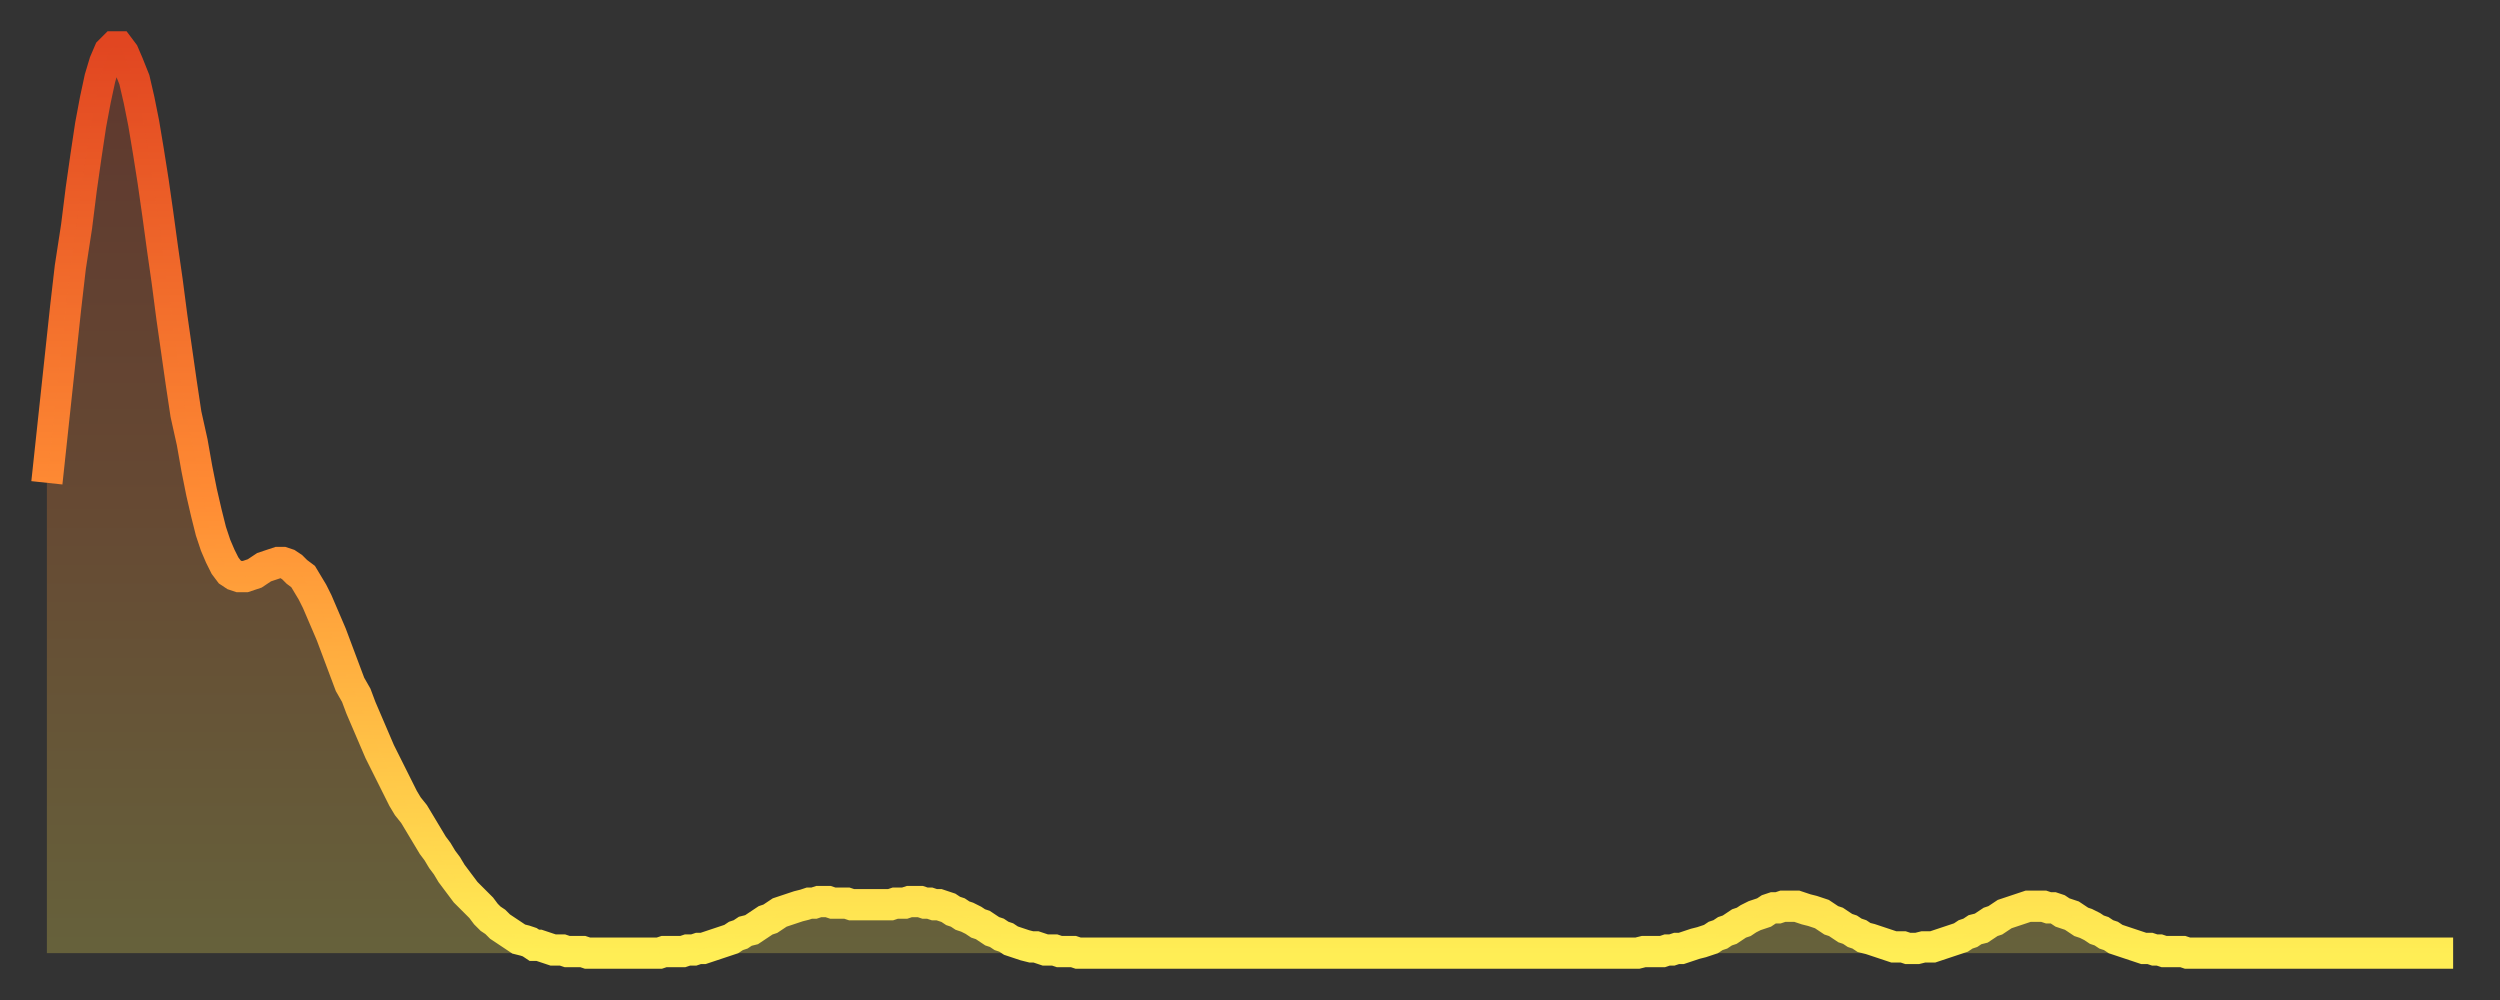
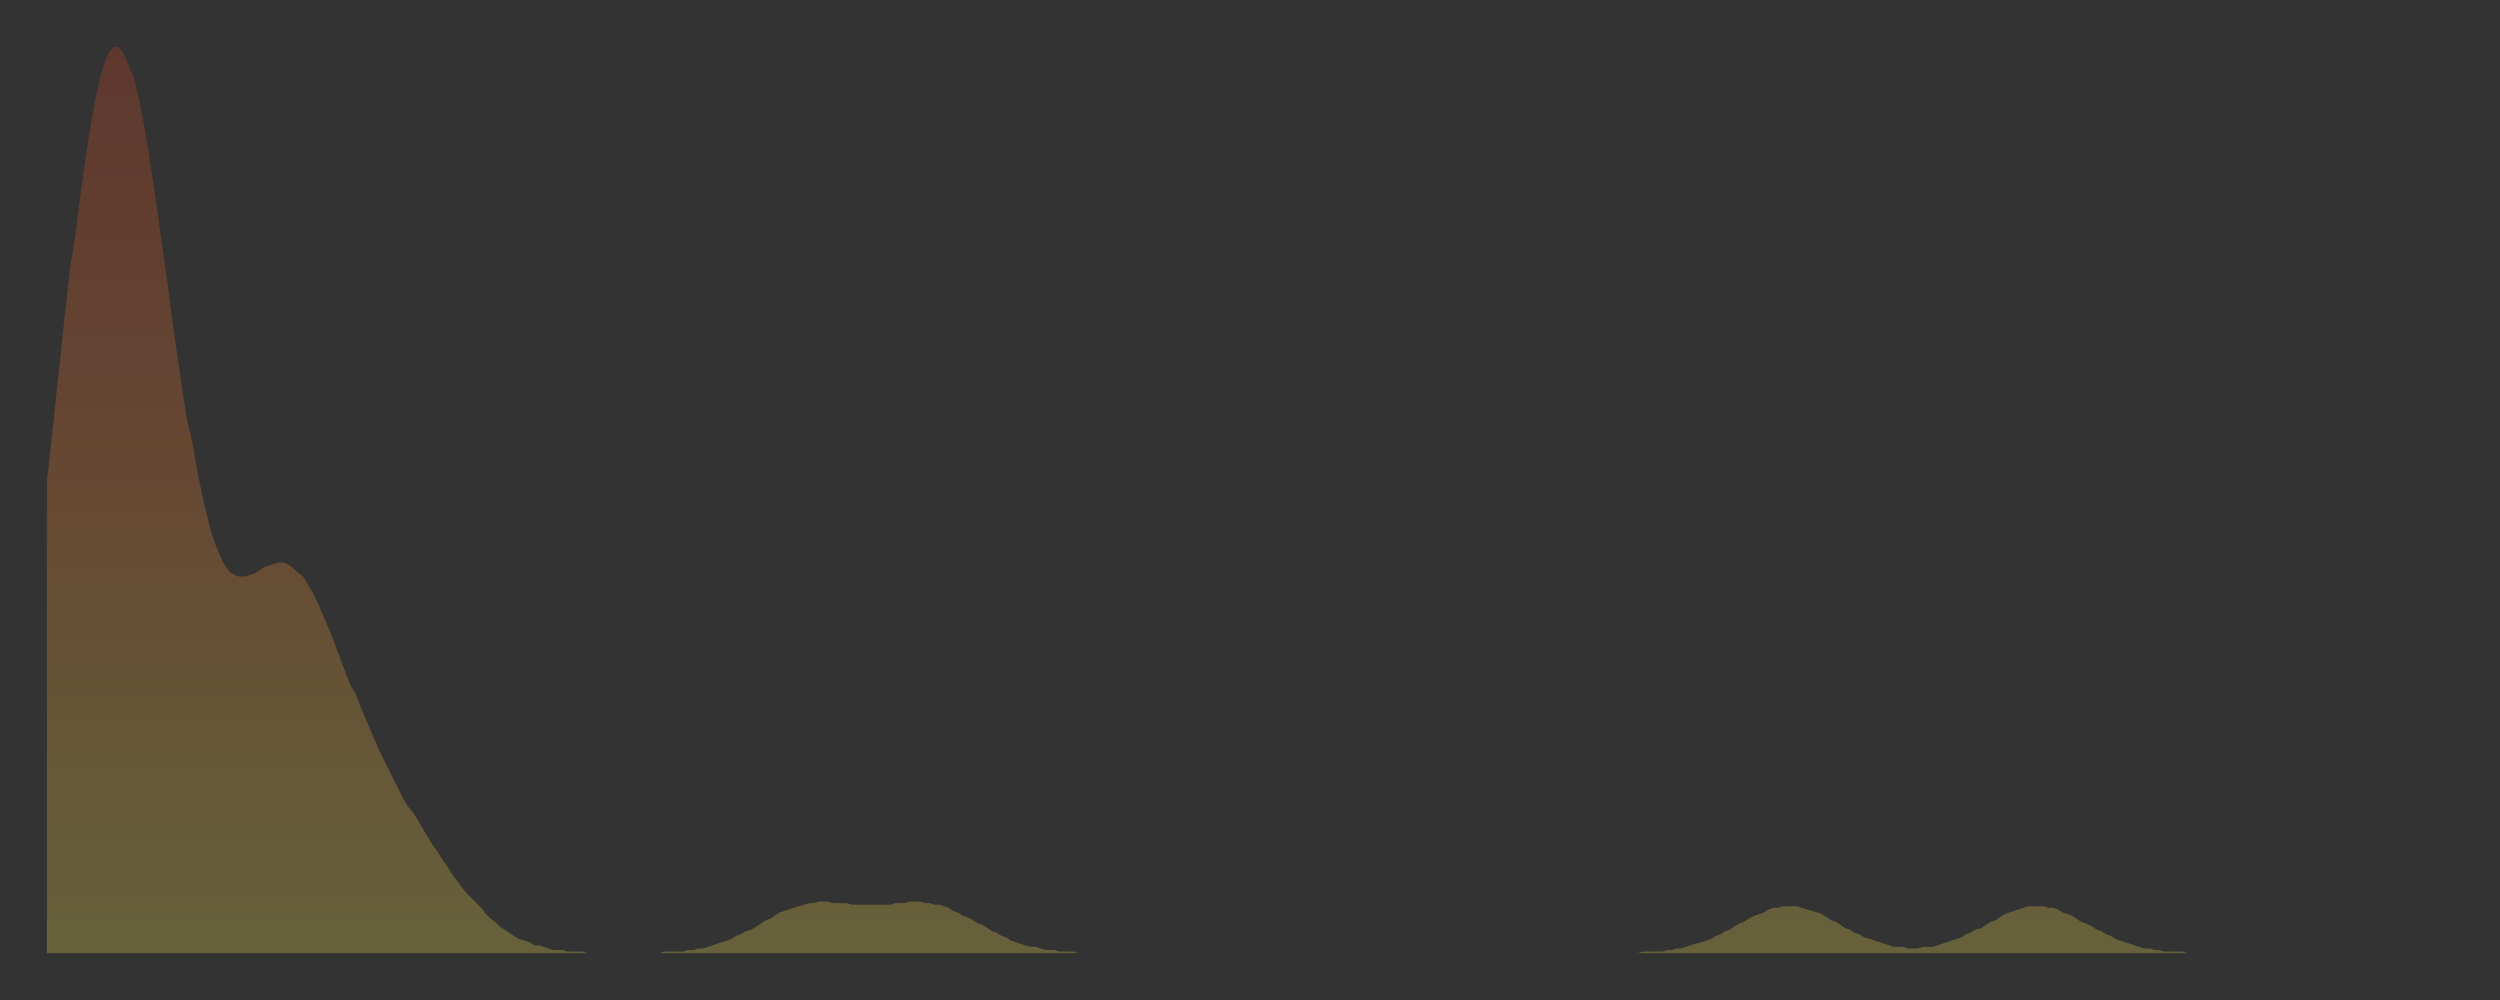
<svg xmlns="http://www.w3.org/2000/svg" baseProfile="full" height="64" version="1.1" width="160">
  <rect width="100%" height="100%" fill="#333333" stroke="none" />
  <defs>
    <linearGradient id="id3406034" x1="0" x2="0" y1="0" y2="1">
      <stop offset="0%" stop-color="#e14621" />
      <stop offset="50%" stop-color="#ff8c34" />
      <stop offset="100%" stop-color="#ffee55" />
    </linearGradient>
  </defs>
  <g transform="translate(3,3)">
    <g>
-       <path d="M 0.0 27.9 0.3 25.1 0.6 22.3 0.9 19.5 1.2 16.7 1.5 14.1 1.9 11.5 2.2 9.1 2.5 7.0 2.8 5.0 3.1 3.4 3.4 2.0 3.7 1.0 4.0 0.3 4.3 0.0 4.6 0.0 4.9 0.4 5.2 1.1 5.6 2.1 5.9 3.4 6.2 4.9 6.5 6.7 6.8 8.6 7.1 10.7 7.4 12.9 7.7 15.0 8.0 17.3 8.3 19.4 8.6 21.5 8.9 23.5 9.3 25.3 9.6 27.0 9.9 28.5 10.2 29.8 10.5 31.0 10.8 31.9 11.1 32.6 11.4 33.2 11.7 33.6 12.0 33.8 12.3 33.9 12.7 33.9 13.0 33.8 13.3 33.7 13.6 33.5 13.9 33.3 14.2 33.2 14.5 33.1 14.8 33.0 15.1 33.0 15.4 33.1 15.7 33.3 16.0 33.6 16.4 33.9 16.7 34.4 17.0 34.9 17.3 35.5 17.6 36.2 17.9 36.9 18.2 37.6 18.5 38.4 18.8 39.2 19.1 40.0 19.4 40.8 19.8 41.5 20.1 42.3 20.4 43.0 20.7 43.7 21.0 44.4 21.3 45.1 21.6 45.7 21.9 46.3 22.2 46.9 22.5 47.5 22.8 48.1 23.1 48.6 23.5 49.1 23.8 49.6 24.1 50.1 24.4 50.6 24.7 51.1 25.0 51.5 25.3 52.0 25.6 52.4 25.9 52.9 26.2 53.3 26.5 53.7 26.8 54.1 27.2 54.5 27.5 54.8 27.8 55.1 28.1 55.5 28.4 55.8 28.7 56.0 29.0 56.3 29.3 56.5 29.6 56.7 29.9 56.9 30.2 57.1 30.6 57.2 30.9 57.3 31.2 57.5 31.5 57.5 31.8 57.6 32.1 57.7 32.4 57.8 32.7 57.8 33.0 57.8 33.3 57.9 33.6 57.9 33.9 57.9 34.3 57.9 34.6 58.0 34.9 58.0 35.2 58.0 35.5 58.0 35.8 58.0 36.1 58.0 36.4 58.0 36.7 58.0 37.0 58.0 37.3 58.0 37.7 58.0 38.0 58.0 38.3 58.0 38.6 58.0 38.9 58.0 39.2 58.0 39.5 57.9 39.8 57.9 40.1 57.9 40.4 57.9 40.7 57.9 41.0 57.8 41.4 57.8 41.7 57.7 42.0 57.7 42.3 57.6 42.6 57.5 42.9 57.4 43.2 57.3 43.5 57.2 43.8 57.1 44.1 56.9 44.4 56.8 44.7 56.6 45.1 56.5 45.4 56.3 45.7 56.1 46.0 55.9 46.3 55.8 46.6 55.6 46.9 55.4 47.2 55.3 47.5 55.2 47.8 55.1 48.1 55.0 48.5 54.9 48.8 54.8 49.1 54.8 49.4 54.7 49.7 54.7 50.0 54.7 50.3 54.8 50.6 54.8 50.9 54.8 51.2 54.8 51.5 54.9 51.8 54.9 52.2 54.9 52.5 54.9 52.8 54.9 53.1 54.9 53.4 54.9 53.7 54.9 54.0 54.9 54.3 54.8 54.6 54.8 54.9 54.8 55.2 54.7 55.6 54.7 55.9 54.7 56.2 54.8 56.5 54.8 56.8 54.9 57.1 54.9 57.4 55.0 57.7 55.1 58.0 55.3 58.3 55.4 58.6 55.6 58.9 55.7 59.3 55.9 59.6 56.1 59.9 56.2 60.2 56.4 60.5 56.6 60.8 56.7 61.1 56.9 61.4 57.0 61.7 57.2 62.0 57.3 62.3 57.4 62.6 57.5 63.0 57.6 63.3 57.6 63.6 57.7 63.9 57.8 64.2 57.8 64.5 57.8 64.8 57.9 65.1 57.9 65.4 57.9 65.7 57.9 66.0 58.0 66.4 58.0 66.7 58.0 67.0 58.0 67.3 58.0 67.6 58.0 67.9 58.0 68.2 58.0 68.5 58.0 68.8 58.0 69.1 58.0 69.4 58.0 69.7 58.0 70.1 58.0 70.4 58.0 70.7 58.0 71.0 58.0 71.3 58.0 71.6 58.0 71.9 58.0 72.2 58.0 72.5 58.0 72.8 58.0 73.1 58.0 73.5 58.0 73.8 58.0 74.1 58.0 74.4 58.0 74.7 58.0 75.0 58.0 75.3 58.0 75.6 58.0 75.9 58.0 76.2 58.0 76.5 58.0 76.8 58.0 77.2 58.0 77.5 58.0 77.8 58.0 78.1 58.0 78.4 58.0 78.7 58.0 79.0 58.0 79.3 58.0 79.6 58.0 79.9 58.0 80.2 58.0 80.5 58.0 80.9 58.0 81.2 58.0 81.5 58.0 81.8 58.0 82.1 58.0 82.4 58.0 82.7 58.0 83.0 58.0 83.3 58.0 83.6 58.0 83.9 58.0 84.3 58.0 84.6 58.0 84.9 58.0 85.2 58.0 85.5 58.0 85.8 58.0 86.1 58.0 86.4 58.0 86.7 58.0 87.0 58.0 87.3 58.0 87.6 58.0 88.0 58.0 88.3 58.0 88.6 58.0 88.9 58.0 89.2 58.0 89.5 58.0 89.8 58.0 90.1 58.0 90.4 58.0 90.7 58.0 91.0 58.0 91.4 58.0 91.7 58.0 92.0 58.0 92.3 58.0 92.6 58.0 92.9 58.0 93.2 58.0 93.5 58.0 93.8 58.0 94.1 58.0 94.4 58.0 94.7 58.0 95.1 58.0 95.4 58.0 95.7 58.0 96.0 58.0 96.3 58.0 96.6 58.0 96.9 58.0 97.2 58.0 97.5 58.0 97.8 58.0 98.1 58.0 98.4 58.0 98.8 58.0 99.1 58.0 99.4 58.0 99.7 58.0 100.0 58.0 100.3 58.0 100.6 58.0 100.9 58.0 101.2 58.0 101.5 58.0 101.8 58.0 102.2 57.9 102.5 57.9 102.8 57.9 103.1 57.9 103.4 57.9 103.7 57.8 104.0 57.8 104.3 57.7 104.6 57.7 104.9 57.6 105.2 57.5 105.5 57.4 105.9 57.3 106.2 57.2 106.5 57.1 106.8 56.9 107.1 56.8 107.4 56.6 107.7 56.5 108.0 56.3 108.3 56.1 108.6 56.0 108.9 55.8 109.3 55.6 109.6 55.5 109.9 55.4 110.2 55.2 110.5 55.1 110.8 55.1 111.1 55.0 111.4 55.0 111.7 55.0 112.0 55.0 112.3 55.1 112.6 55.2 113.0 55.3 113.3 55.4 113.6 55.5 113.9 55.7 114.2 55.9 114.5 56.0 114.8 56.2 115.1 56.4 115.4 56.5 115.7 56.7 116.0 56.8 116.3 57.0 116.7 57.1 117.0 57.2 117.3 57.3 117.6 57.4 117.9 57.5 118.2 57.6 118.5 57.6 118.8 57.6 119.1 57.7 119.4 57.7 119.7 57.7 120.1 57.6 120.4 57.6 120.7 57.6 121.0 57.5 121.3 57.4 121.6 57.3 121.9 57.2 122.2 57.1 122.5 57.0 122.8 56.8 123.1 56.7 123.4 56.5 123.8 56.4 124.1 56.2 124.4 56.0 124.7 55.9 125.0 55.7 125.3 55.5 125.6 55.4 125.9 55.3 126.2 55.2 126.5 55.1 126.8 55.0 127.2 55.0 127.5 55.0 127.8 55.0 128.1 55.1 128.4 55.1 128.7 55.2 129.0 55.4 129.3 55.5 129.6 55.6 129.9 55.8 130.2 56.0 130.5 56.1 130.9 56.3 131.2 56.5 131.5 56.6 131.8 56.8 132.1 56.9 132.4 57.1 132.7 57.2 133.0 57.3 133.3 57.4 133.6 57.5 133.9 57.6 134.2 57.7 134.6 57.7 134.9 57.8 135.2 57.8 135.5 57.9 135.8 57.9 136.1 57.9 136.4 57.9 136.7 57.9 137.0 58.0 137.3 58.0 137.6 58.0 138.0 58.0 138.3 58.0 138.6 58.0 138.9 58.0 139.2 58.0 139.5 58.0 139.8 58.0 140.1 58.0 140.4 58.0 140.7 58.0 141.0 58.0 141.3 58.0 141.7 58.0 142.0 58.0 142.3 58.0 142.6 58.0 142.9 58.0 143.2 58.0 143.5 58.0 143.8 58.0 144.1 58.0 144.4 58.0 144.7 58.0 145.1 58.0 145.4 58.0 145.7 58.0 146.0 58.0 146.3 58.0 146.6 58.0 146.9 58.0 147.2 58.0 147.5 58.0 147.8 58.0 148.1 58.0 148.4 58.0 148.8 58.0 149.1 58.0 149.4 58.0 149.7 58.0 150.0 58.0 150.3 58.0 150.6 58.0 150.9 58.0 151.2 58.0 151.5 58.0 151.8 58.0 152.1 58.0 152.5 58.0 152.8 58.0 153.1 58.0 153.4 58.0 153.7 58.0 154.0 58.0" fill="none" id="graph-curve" opacity="1" stroke="url(#id3406034)" stroke-width="2" />
      <path d="M 0 58 L 0.0 27.9 0.3 25.1 0.6 22.3 0.9 19.5 1.2 16.7 1.5 14.1 1.9 11.5 2.2 9.1 2.5 7.0 2.8 5.0 3.1 3.4 3.4 2.0 3.7 1.0 4.0 0.3 4.3 0.0 4.6 0.0 4.9 0.4 5.2 1.1 5.6 2.1 5.9 3.4 6.2 4.9 6.5 6.7 6.8 8.6 7.1 10.7 7.4 12.9 7.7 15.0 8.0 17.3 8.3 19.4 8.6 21.5 8.9 23.5 9.3 25.3 9.6 27.0 9.9 28.5 10.2 29.8 10.5 31.0 10.8 31.9 11.1 32.6 11.4 33.2 11.7 33.6 12.0 33.8 12.3 33.9 12.7 33.9 13.0 33.8 13.3 33.7 13.6 33.5 13.9 33.3 14.2 33.2 14.5 33.1 14.8 33.0 15.1 33.0 15.4 33.1 15.7 33.3 16.0 33.6 16.4 33.9 16.7 34.4 17.0 34.9 17.3 35.5 17.6 36.2 17.9 36.9 18.2 37.6 18.5 38.4 18.8 39.2 19.1 40.0 19.4 40.8 19.8 41.5 20.1 42.3 20.4 43.0 20.7 43.7 21.0 44.4 21.3 45.1 21.6 45.7 21.9 46.3 22.2 46.9 22.5 47.5 22.8 48.1 23.1 48.6 23.5 49.1 23.8 49.6 24.1 50.1 24.4 50.6 24.7 51.1 25.0 51.5 25.3 52.0 25.6 52.4 25.9 52.9 26.2 53.3 26.5 53.7 26.8 54.1 27.2 54.5 27.5 54.8 27.8 55.1 28.1 55.5 28.4 55.8 28.7 56.0 29.0 56.3 29.3 56.5 29.6 56.7 29.9 56.9 30.2 57.1 30.6 57.2 30.9 57.3 31.2 57.5 31.5 57.5 31.8 57.6 32.1 57.7 32.4 57.8 32.7 57.8 33.0 57.8 33.3 57.9 33.6 57.9 33.9 57.9 34.3 57.9 34.6 58.0 34.9 58.0 35.2 58.0 35.5 58.0 35.8 58.0 36.1 58.0 36.4 58.0 36.7 58.0 37.0 58.0 37.3 58.0 37.7 58.0 38.0 58.0 38.3 58.0 38.6 58.0 38.9 58.0 39.2 58.0 39.5 57.9 39.8 57.9 40.1 57.9 40.4 57.9 40.7 57.9 41.0 57.8 41.4 57.8 41.7 57.7 42.0 57.7 42.3 57.6 42.6 57.5 42.9 57.4 43.2 57.3 43.5 57.2 43.8 57.1 44.1 56.9 44.4 56.8 44.7 56.6 45.1 56.5 45.4 56.3 45.7 56.1 46.0 55.9 46.3 55.8 46.6 55.6 46.9 55.4 47.2 55.3 47.5 55.2 47.8 55.1 48.1 55.0 48.5 54.9 48.8 54.8 49.1 54.8 49.4 54.7 49.7 54.7 50.0 54.7 50.3 54.8 50.6 54.8 50.9 54.8 51.2 54.8 51.5 54.9 51.8 54.9 52.2 54.9 52.5 54.9 52.8 54.9 53.1 54.9 53.4 54.9 53.7 54.9 54.0 54.9 54.3 54.8 54.6 54.8 54.9 54.8 55.2 54.7 55.6 54.7 55.9 54.7 56.2 54.8 56.5 54.8 56.8 54.9 57.1 54.9 57.4 55.0 57.7 55.1 58.0 55.3 58.3 55.4 58.6 55.6 58.9 55.7 59.3 55.9 59.6 56.1 59.9 56.2 60.2 56.4 60.5 56.6 60.8 56.7 61.1 56.9 61.4 57.0 61.7 57.2 62.0 57.3 62.3 57.4 62.6 57.5 63.0 57.6 63.3 57.6 63.6 57.7 63.9 57.8 64.2 57.8 64.5 57.8 64.8 57.9 65.1 57.9 65.4 57.9 65.7 57.9 66.0 58.0 66.4 58.0 66.7 58.0 67.0 58.0 67.3 58.0 67.6 58.0 67.9 58.0 68.2 58.0 68.5 58.0 68.8 58.0 69.1 58.0 69.4 58.0 69.7 58.0 70.1 58.0 70.4 58.0 70.7 58.0 71.0 58.0 71.3 58.0 71.6 58.0 71.9 58.0 72.2 58.0 72.5 58.0 72.8 58.0 73.1 58.0 73.5 58.0 73.8 58.0 74.1 58.0 74.4 58.0 74.7 58.0 75.0 58.0 75.3 58.0 75.6 58.0 75.9 58.0 76.2 58.0 76.5 58.0 76.8 58.0 77.2 58.0 77.5 58.0 77.8 58.0 78.1 58.0 78.4 58.0 78.7 58.0 79.0 58.0 79.3 58.0 79.6 58.0 79.9 58.0 80.2 58.0 80.5 58.0 80.9 58.0 81.2 58.0 81.5 58.0 81.8 58.0 82.1 58.0 82.4 58.0 82.7 58.0 83.0 58.0 83.3 58.0 83.6 58.0 83.9 58.0 84.3 58.0 84.6 58.0 84.9 58.0 85.2 58.0 85.5 58.0 85.8 58.0 86.1 58.0 86.4 58.0 86.7 58.0 87.0 58.0 87.3 58.0 87.6 58.0 88.0 58.0 88.3 58.0 88.6 58.0 88.9 58.0 89.2 58.0 89.5 58.0 89.8 58.0 90.1 58.0 90.4 58.0 90.7 58.0 91.0 58.0 91.4 58.0 91.7 58.0 92.0 58.0 92.3 58.0 92.6 58.0 92.9 58.0 93.2 58.0 93.5 58.0 93.8 58.0 94.1 58.0 94.4 58.0 94.7 58.0 95.1 58.0 95.4 58.0 95.7 58.0 96.0 58.0 96.3 58.0 96.6 58.0 96.9 58.0 97.2 58.0 97.5 58.0 97.8 58.0 98.1 58.0 98.4 58.0 98.8 58.0 99.1 58.0 99.4 58.0 99.7 58.0 100.0 58.0 100.3 58.0 100.6 58.0 100.9 58.0 101.2 58.0 101.5 58.0 101.8 58.0 102.2 57.9 102.5 57.9 102.8 57.9 103.1 57.9 103.4 57.9 103.7 57.8 104.0 57.8 104.3 57.7 104.6 57.7 104.9 57.6 105.2 57.5 105.5 57.4 105.9 57.3 106.2 57.2 106.5 57.1 106.8 56.9 107.1 56.8 107.4 56.6 107.7 56.5 108.0 56.3 108.3 56.1 108.6 56.0 108.9 55.8 109.3 55.6 109.6 55.5 109.9 55.4 110.2 55.2 110.5 55.1 110.8 55.1 111.1 55.0 111.4 55.0 111.7 55.0 112.0 55.0 112.3 55.1 112.6 55.2 113.0 55.3 113.3 55.4 113.6 55.5 113.9 55.7 114.2 55.9 114.5 56.0 114.8 56.2 115.1 56.4 115.4 56.5 115.7 56.7 116.0 56.8 116.3 57.0 116.7 57.1 117.0 57.2 117.3 57.3 117.6 57.4 117.9 57.5 118.2 57.6 118.5 57.6 118.8 57.6 119.1 57.7 119.4 57.7 119.7 57.7 120.1 57.6 120.4 57.6 120.7 57.6 121.0 57.5 121.3 57.4 121.6 57.3 121.9 57.2 122.2 57.1 122.5 57.0 122.8 56.8 123.1 56.7 123.4 56.5 123.8 56.4 124.1 56.2 124.4 56.0 124.7 55.9 125.0 55.7 125.3 55.5 125.6 55.4 125.9 55.3 126.2 55.2 126.5 55.1 126.8 55.0 127.2 55.0 127.5 55.0 127.8 55.0 128.1 55.1 128.4 55.1 128.7 55.2 129.0 55.4 129.3 55.5 129.6 55.6 129.9 55.8 130.2 56.0 130.5 56.1 130.9 56.3 131.2 56.5 131.5 56.6 131.8 56.8 132.1 56.9 132.4 57.1 132.7 57.2 133.0 57.3 133.3 57.4 133.6 57.5 133.9 57.6 134.2 57.7 134.6 57.7 134.9 57.8 135.2 57.8 135.5 57.9 135.8 57.9 136.1 57.9 136.4 57.9 136.7 57.9 137.0 58.0 137.3 58.0 137.6 58.0 138.0 58.0 138.3 58.0 138.6 58.0 138.9 58.0 139.2 58.0 139.5 58.0 139.8 58.0 140.1 58.0 140.4 58.0 140.7 58.0 141.0 58.0 141.3 58.0 141.7 58.0 142.0 58.0 142.3 58.0 142.6 58.0 142.9 58.0 143.2 58.0 143.5 58.0 143.8 58.0 144.1 58.0 144.4 58.0 144.7 58.0 145.1 58.0 145.4 58.0 145.7 58.0 146.0 58.0 146.3 58.0 146.6 58.0 146.9 58.0 147.2 58.0 147.5 58.0 147.8 58.0 148.1 58.0 148.4 58.0 148.8 58.0 149.1 58.0 149.4 58.0 149.7 58.0 150.0 58.0 150.3 58.0 150.6 58.0 150.9 58.0 151.2 58.0 151.5 58.0 151.8 58.0 152.1 58.0 152.5 58.0 152.8 58.0 153.1 58.0 153.4 58.0 153.7 58.0 154.0 58.0 154 58" fill="url(#id3406034)" fill-opacity=".25" id="graph-shadow" />
    </g>
  </g>
</svg>